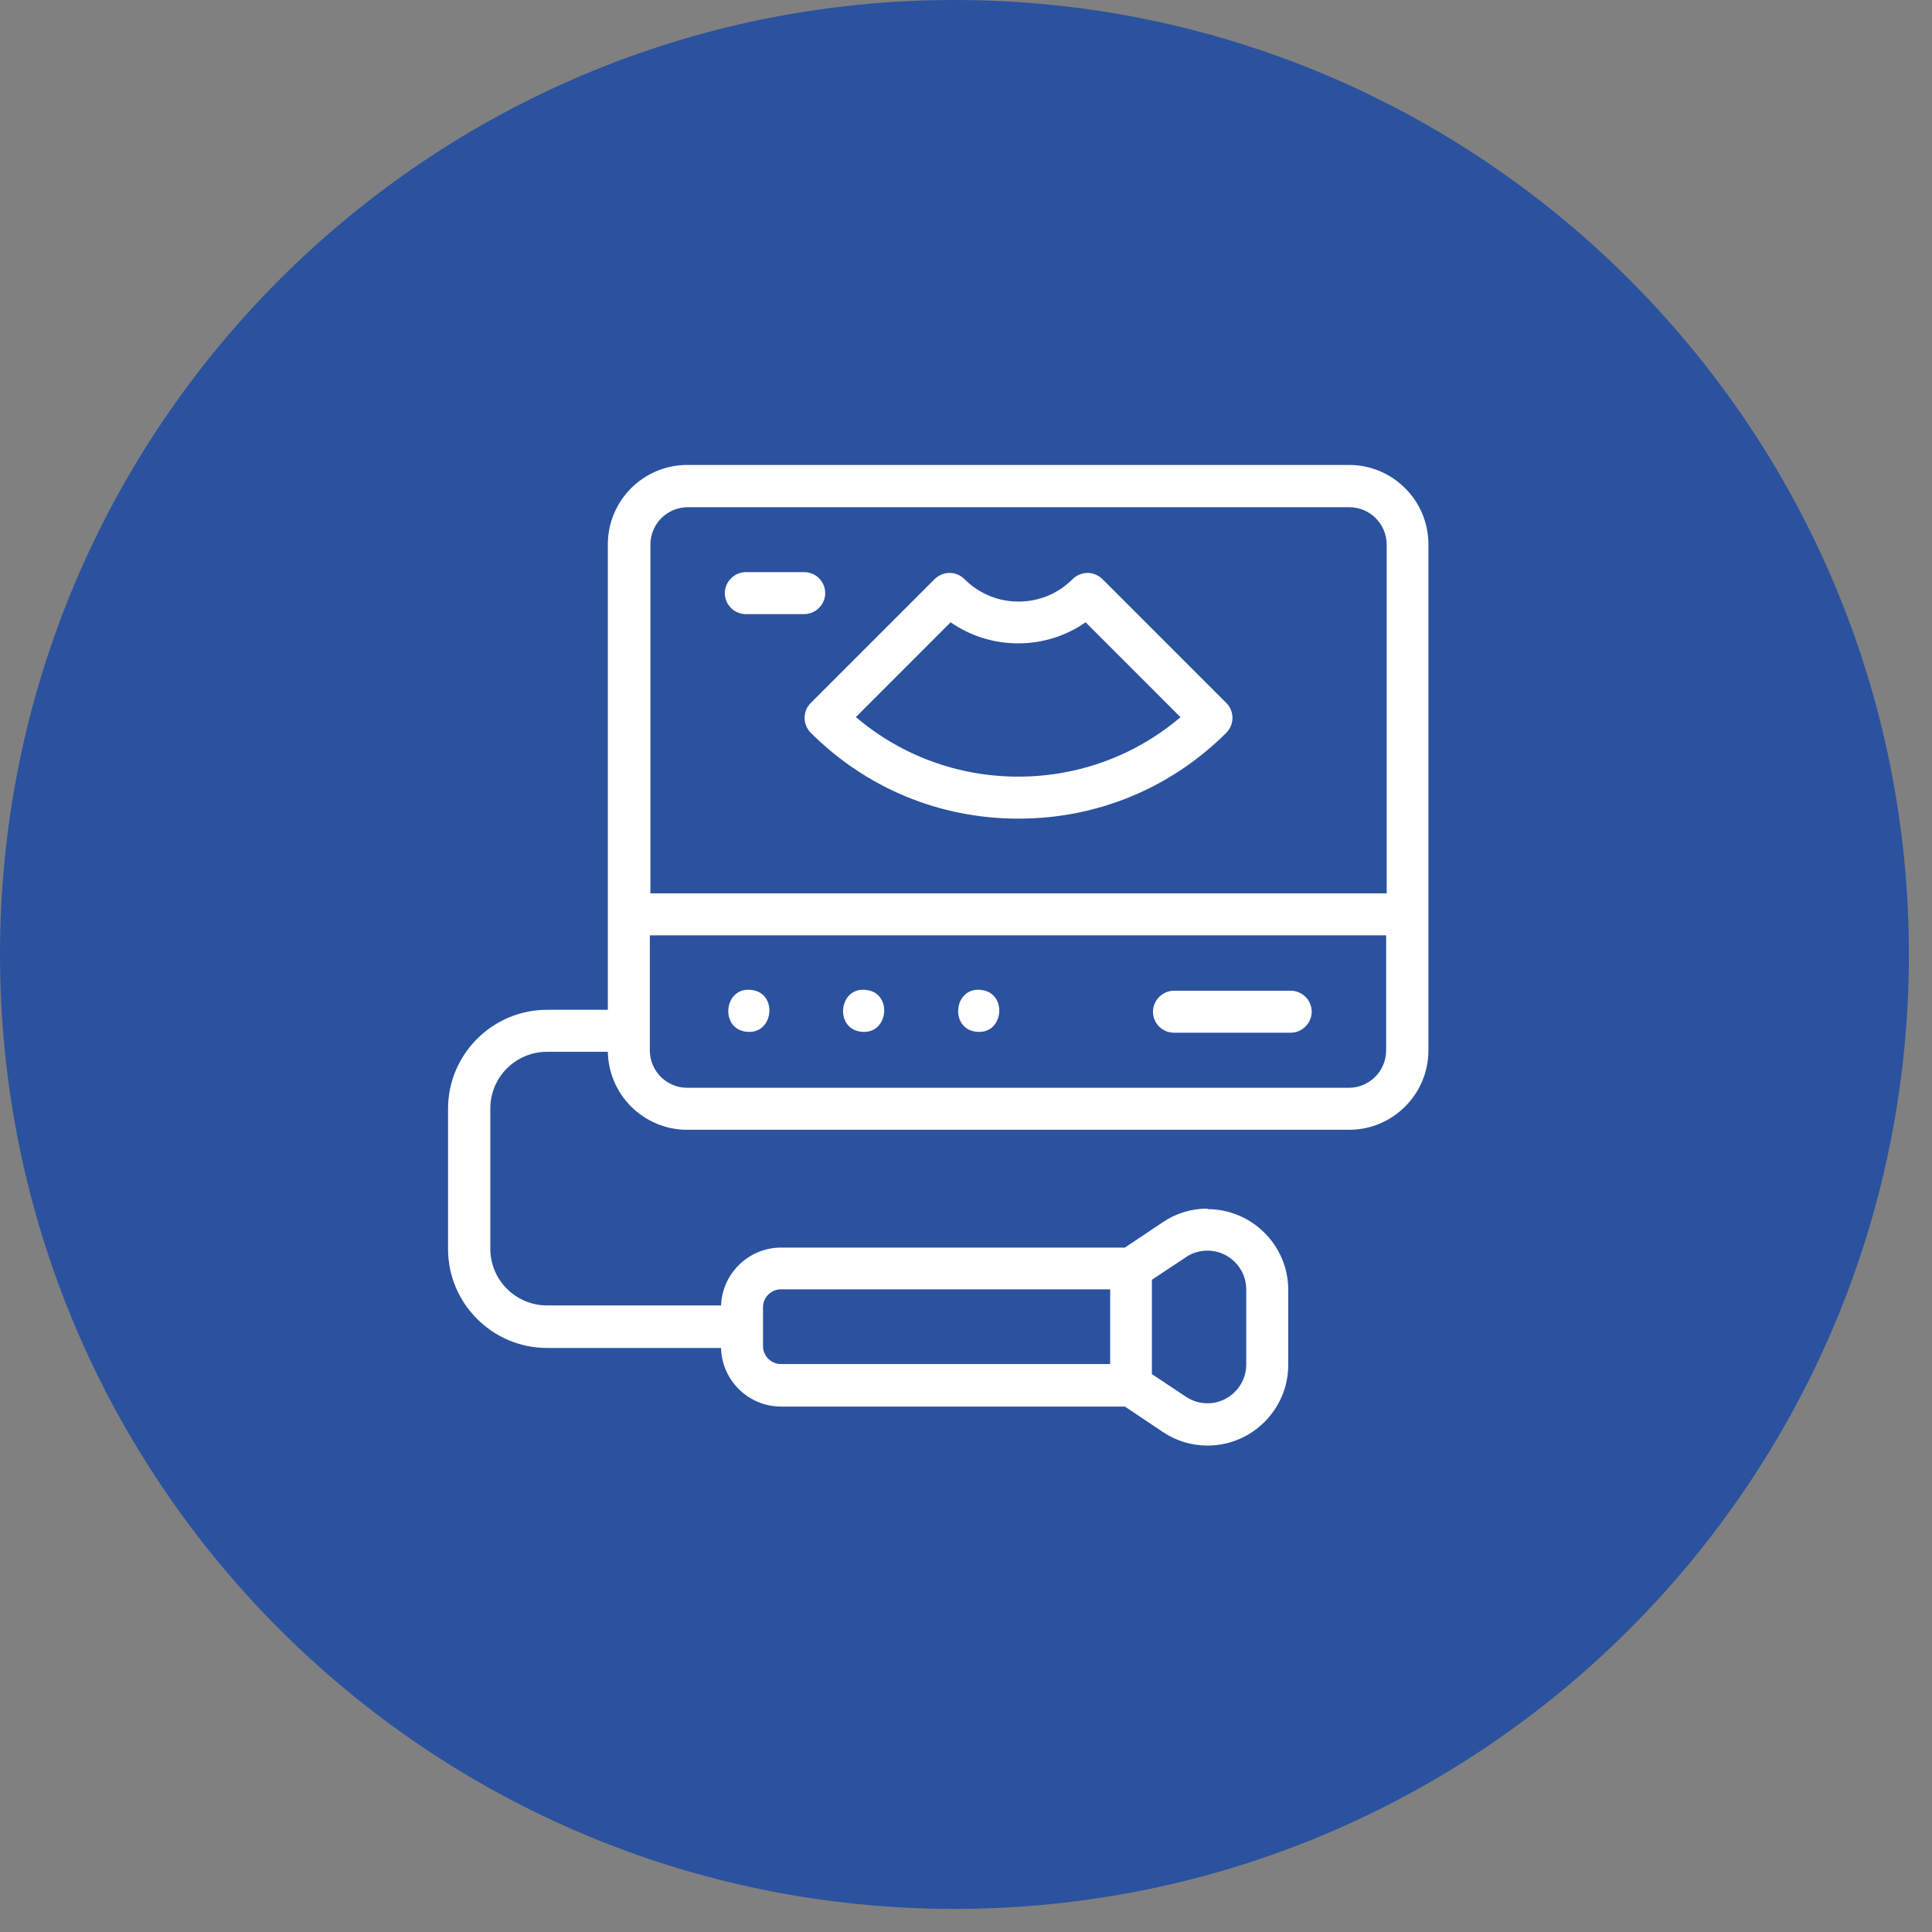
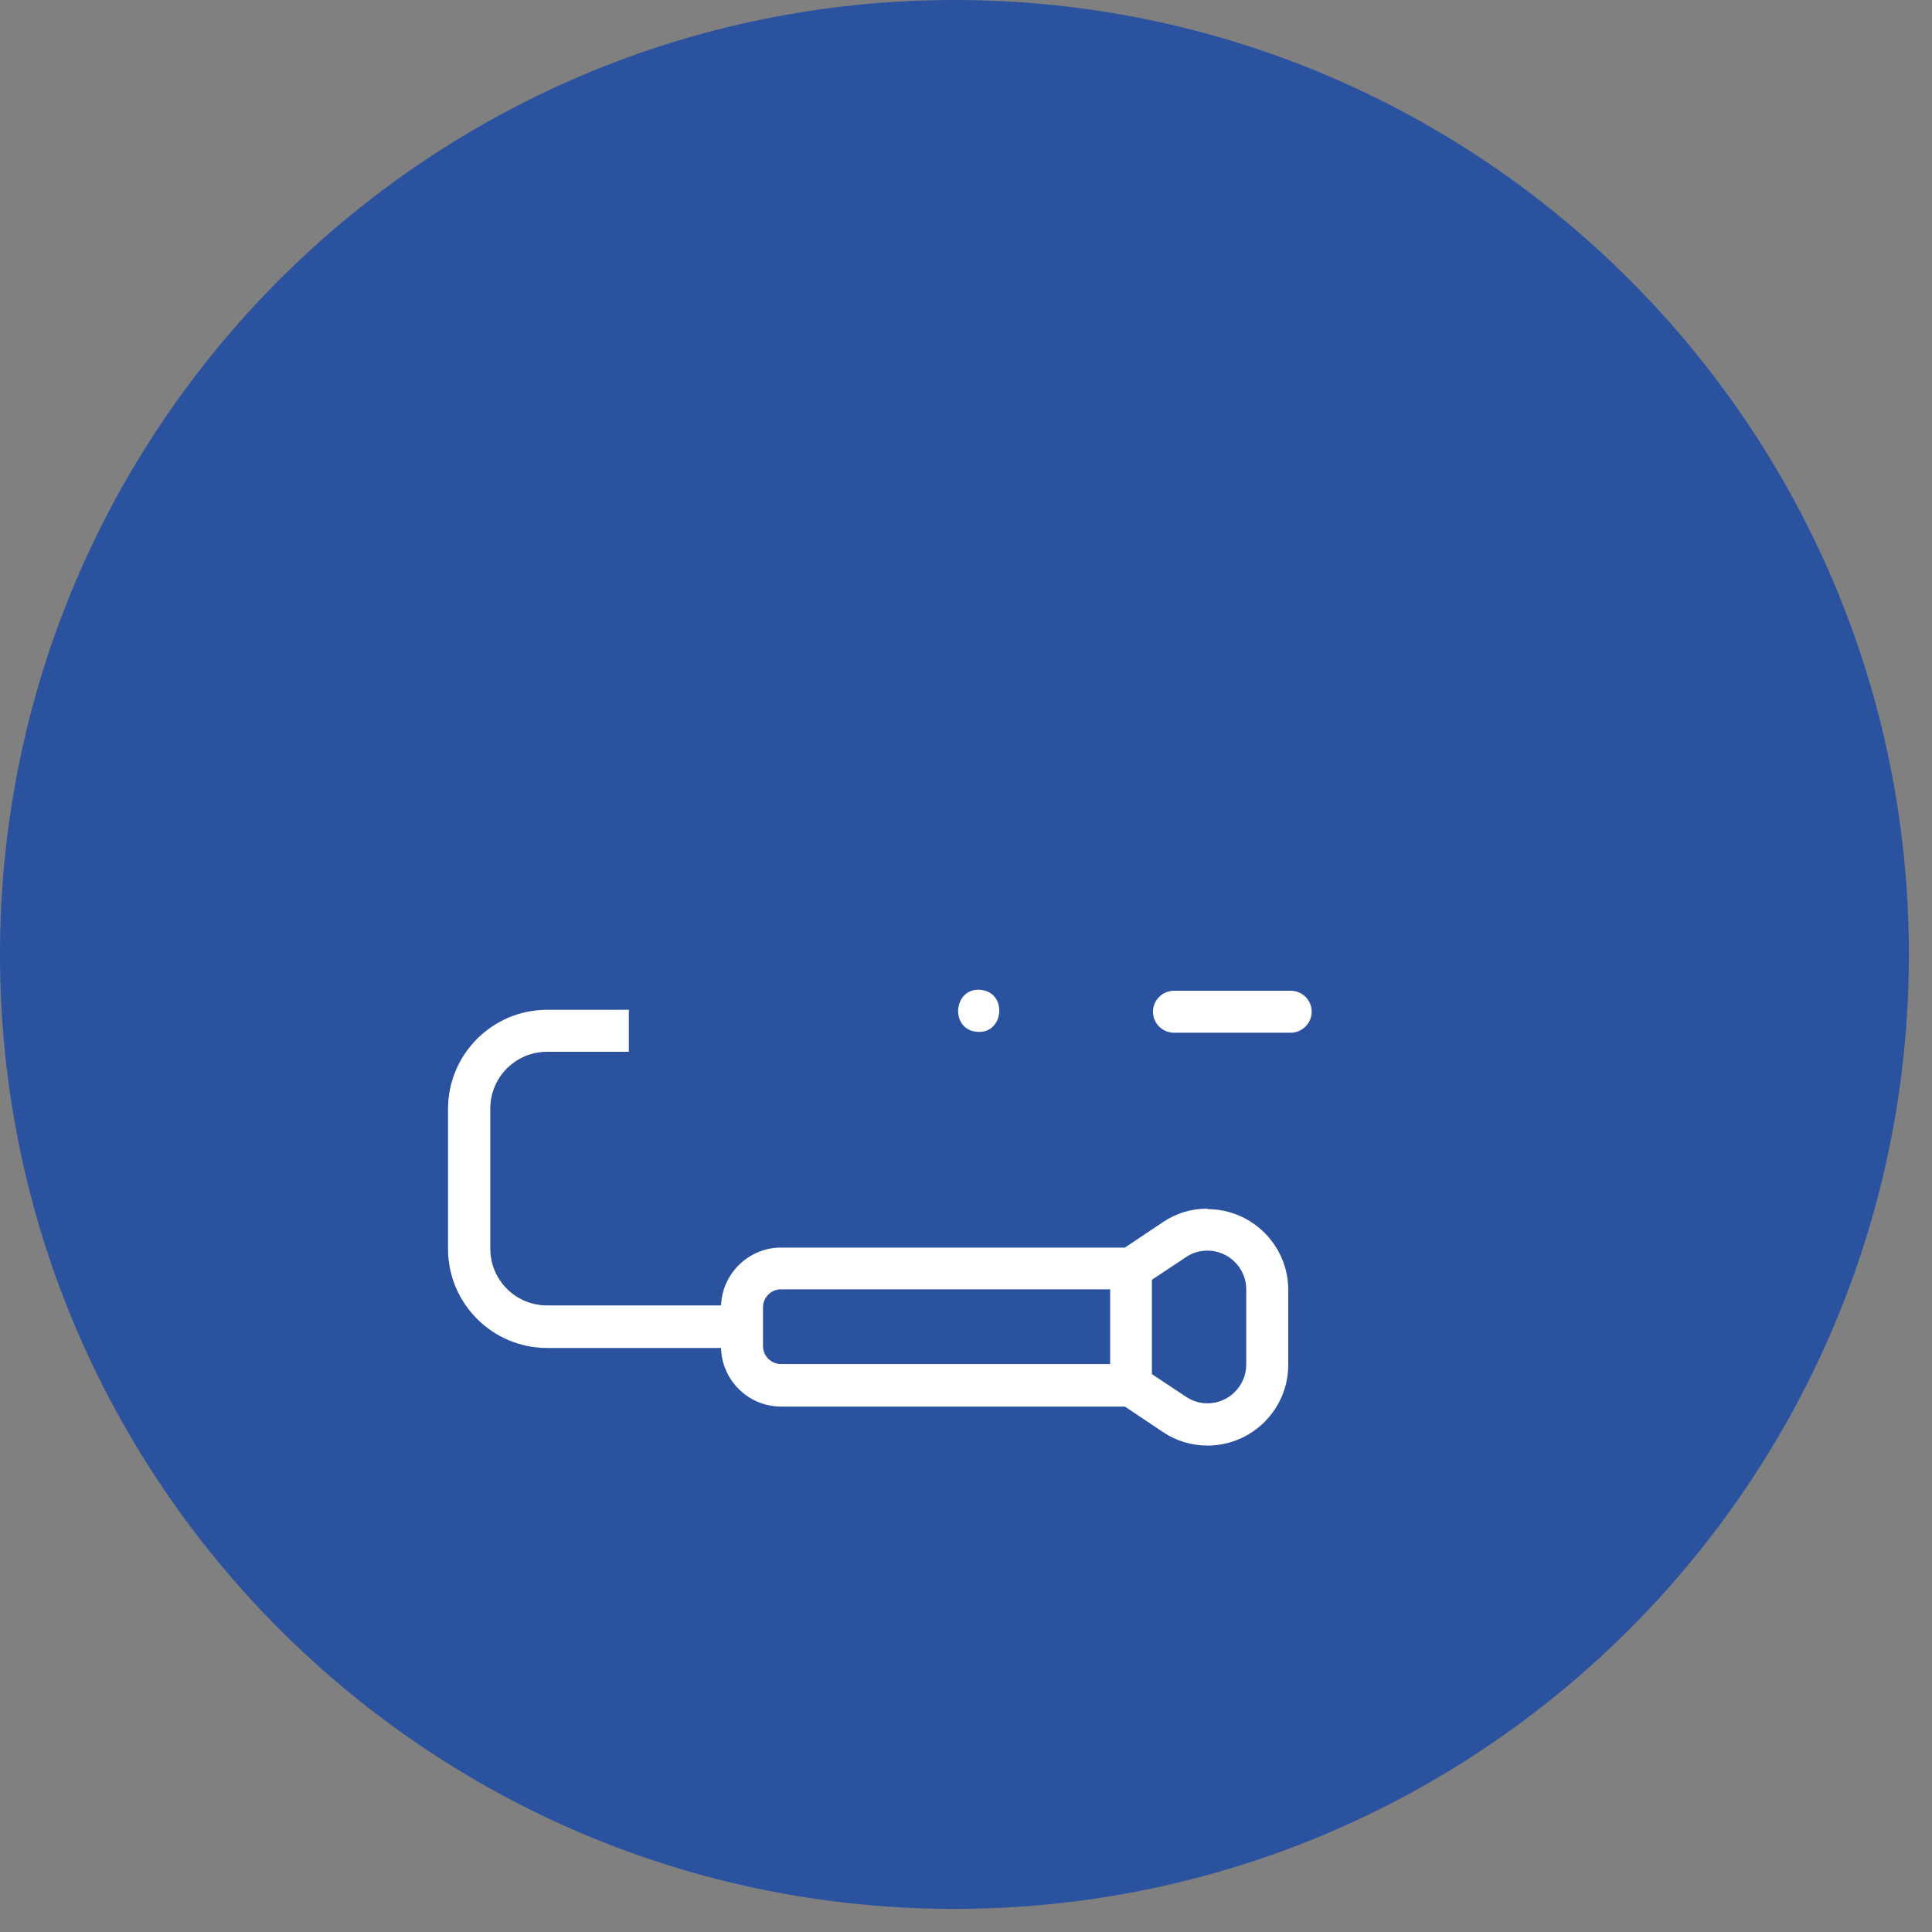
<svg xmlns="http://www.w3.org/2000/svg" width="73" height="73" viewBox="0 0 73 73" fill="none">
  <rect x="0" y="0" width="73" height="73" fill="#808080" stroke="none" />
  <g clip-path="url(#clip0_304_1501)">
    <path d="M36.064 72.127C55.981 72.127 72.127 55.981 72.127 36.064C72.127 16.146 55.981 0 36.064 0C16.146 0 0 16.146 0 36.064C0 55.981 16.146 72.127 36.064 72.127Z" fill="#2B529F" />
    <path d="M36.981 38.99C35.837 38.969 36.012 37.207 37.135 37.413C38.052 37.578 37.918 39.011 36.981 38.99Z" fill="white" />
    <path d="M28.027 50.932H20.67C18.609 50.932 16.929 49.253 16.929 47.192V41.896C16.929 39.835 18.609 38.155 20.67 38.155H23.761V39.742H20.67C19.485 39.742 18.526 40.7 18.526 41.885V47.181C18.526 48.366 19.485 49.325 20.67 49.325H28.027V50.911V50.932Z" fill="white" />
-     <path d="M50.973 17.568H25.966C24.307 17.568 22.967 18.918 22.967 20.567V39.691C22.967 41.349 24.317 42.689 25.966 42.689H50.973C52.632 42.689 53.972 41.339 53.972 39.691V20.567C53.972 18.908 52.622 17.568 50.973 17.568ZM25.976 19.165H50.984C51.757 19.165 52.395 19.794 52.395 20.577V33.755H24.575V20.577C24.575 19.804 25.203 19.165 25.986 19.165H25.976ZM50.973 41.102H25.966C25.193 41.102 24.554 40.474 24.554 39.691V35.342H52.375V39.691C52.375 40.463 51.746 41.102 50.963 41.102H50.973Z" fill="white" />
-     <path d="M30.386 23.204H28.181C27.738 23.204 27.388 22.844 27.388 22.411C27.388 21.978 27.748 21.618 28.181 21.618H30.386C30.829 21.618 31.18 21.978 31.18 22.411C31.18 22.844 30.819 23.204 30.386 23.204Z" fill="white" />
    <path d="M48.768 39.021H44.358C43.915 39.021 43.565 38.66 43.565 38.227C43.565 37.795 43.925 37.434 44.358 37.434H48.768C49.211 37.434 49.562 37.795 49.562 38.227C49.562 38.66 49.201 39.021 48.768 39.021Z" fill="white" />
-     <path d="M38.475 30.932C35.507 30.932 32.725 29.778 30.633 27.686C30.324 27.377 30.324 26.872 30.633 26.563L35.311 21.885C35.456 21.741 35.662 21.648 35.878 21.648C36.094 21.648 36.29 21.731 36.445 21.885C36.991 22.431 37.712 22.73 38.485 22.73C39.258 22.73 39.979 22.431 40.525 21.885C40.669 21.741 40.876 21.648 41.092 21.648C41.298 21.648 41.504 21.731 41.659 21.885L46.337 26.563C46.646 26.872 46.646 27.377 46.337 27.686C44.245 29.778 41.453 30.932 38.495 30.932H38.475ZM32.344 27.099C34.054 28.552 36.208 29.345 38.475 29.345C40.742 29.345 42.895 28.552 44.605 27.099L41.02 23.513C39.495 24.575 37.444 24.575 35.919 23.513L32.334 27.099H32.344Z" fill="white" />
    <path d="M45.626 45.667C45.018 45.667 44.43 45.842 43.936 46.182L42.504 47.14H29.51C28.264 47.14 27.244 48.16 27.244 49.407V50.881C27.244 52.127 28.264 53.147 29.51 53.147H42.504L43.936 54.106C44.441 54.446 45.028 54.621 45.626 54.621C47.305 54.621 48.676 53.251 48.676 51.571V48.737C48.676 47.058 47.305 45.687 45.626 45.687V45.667ZM28.83 50.87V49.397C28.83 49.026 29.129 48.717 29.51 48.717H41.947V51.54H29.51C29.139 51.54 28.83 51.241 28.83 50.86V50.87ZM47.089 51.561C47.089 52.364 46.429 53.024 45.626 53.024C45.337 53.024 45.059 52.941 44.812 52.776L43.524 51.921V48.356L44.812 47.501C45.049 47.336 45.337 47.254 45.626 47.254C46.429 47.254 47.089 47.913 47.089 48.717V51.55V51.561Z" fill="white" />
-     <path d="M28.294 38.99C27.151 38.969 27.326 37.207 28.449 37.413C29.366 37.568 29.232 39.011 28.294 38.99Z" fill="white" />
-     <path d="M32.633 38.99C31.489 38.969 31.664 37.207 32.787 37.413C33.704 37.568 33.57 39.011 32.633 38.99Z" fill="white" />
  </g>
  <defs>
    <clipPath id="clip0_304_1501">
      <rect width="72.127" height="72.127" fill="white" />
    </clipPath>
  </defs>
</svg>